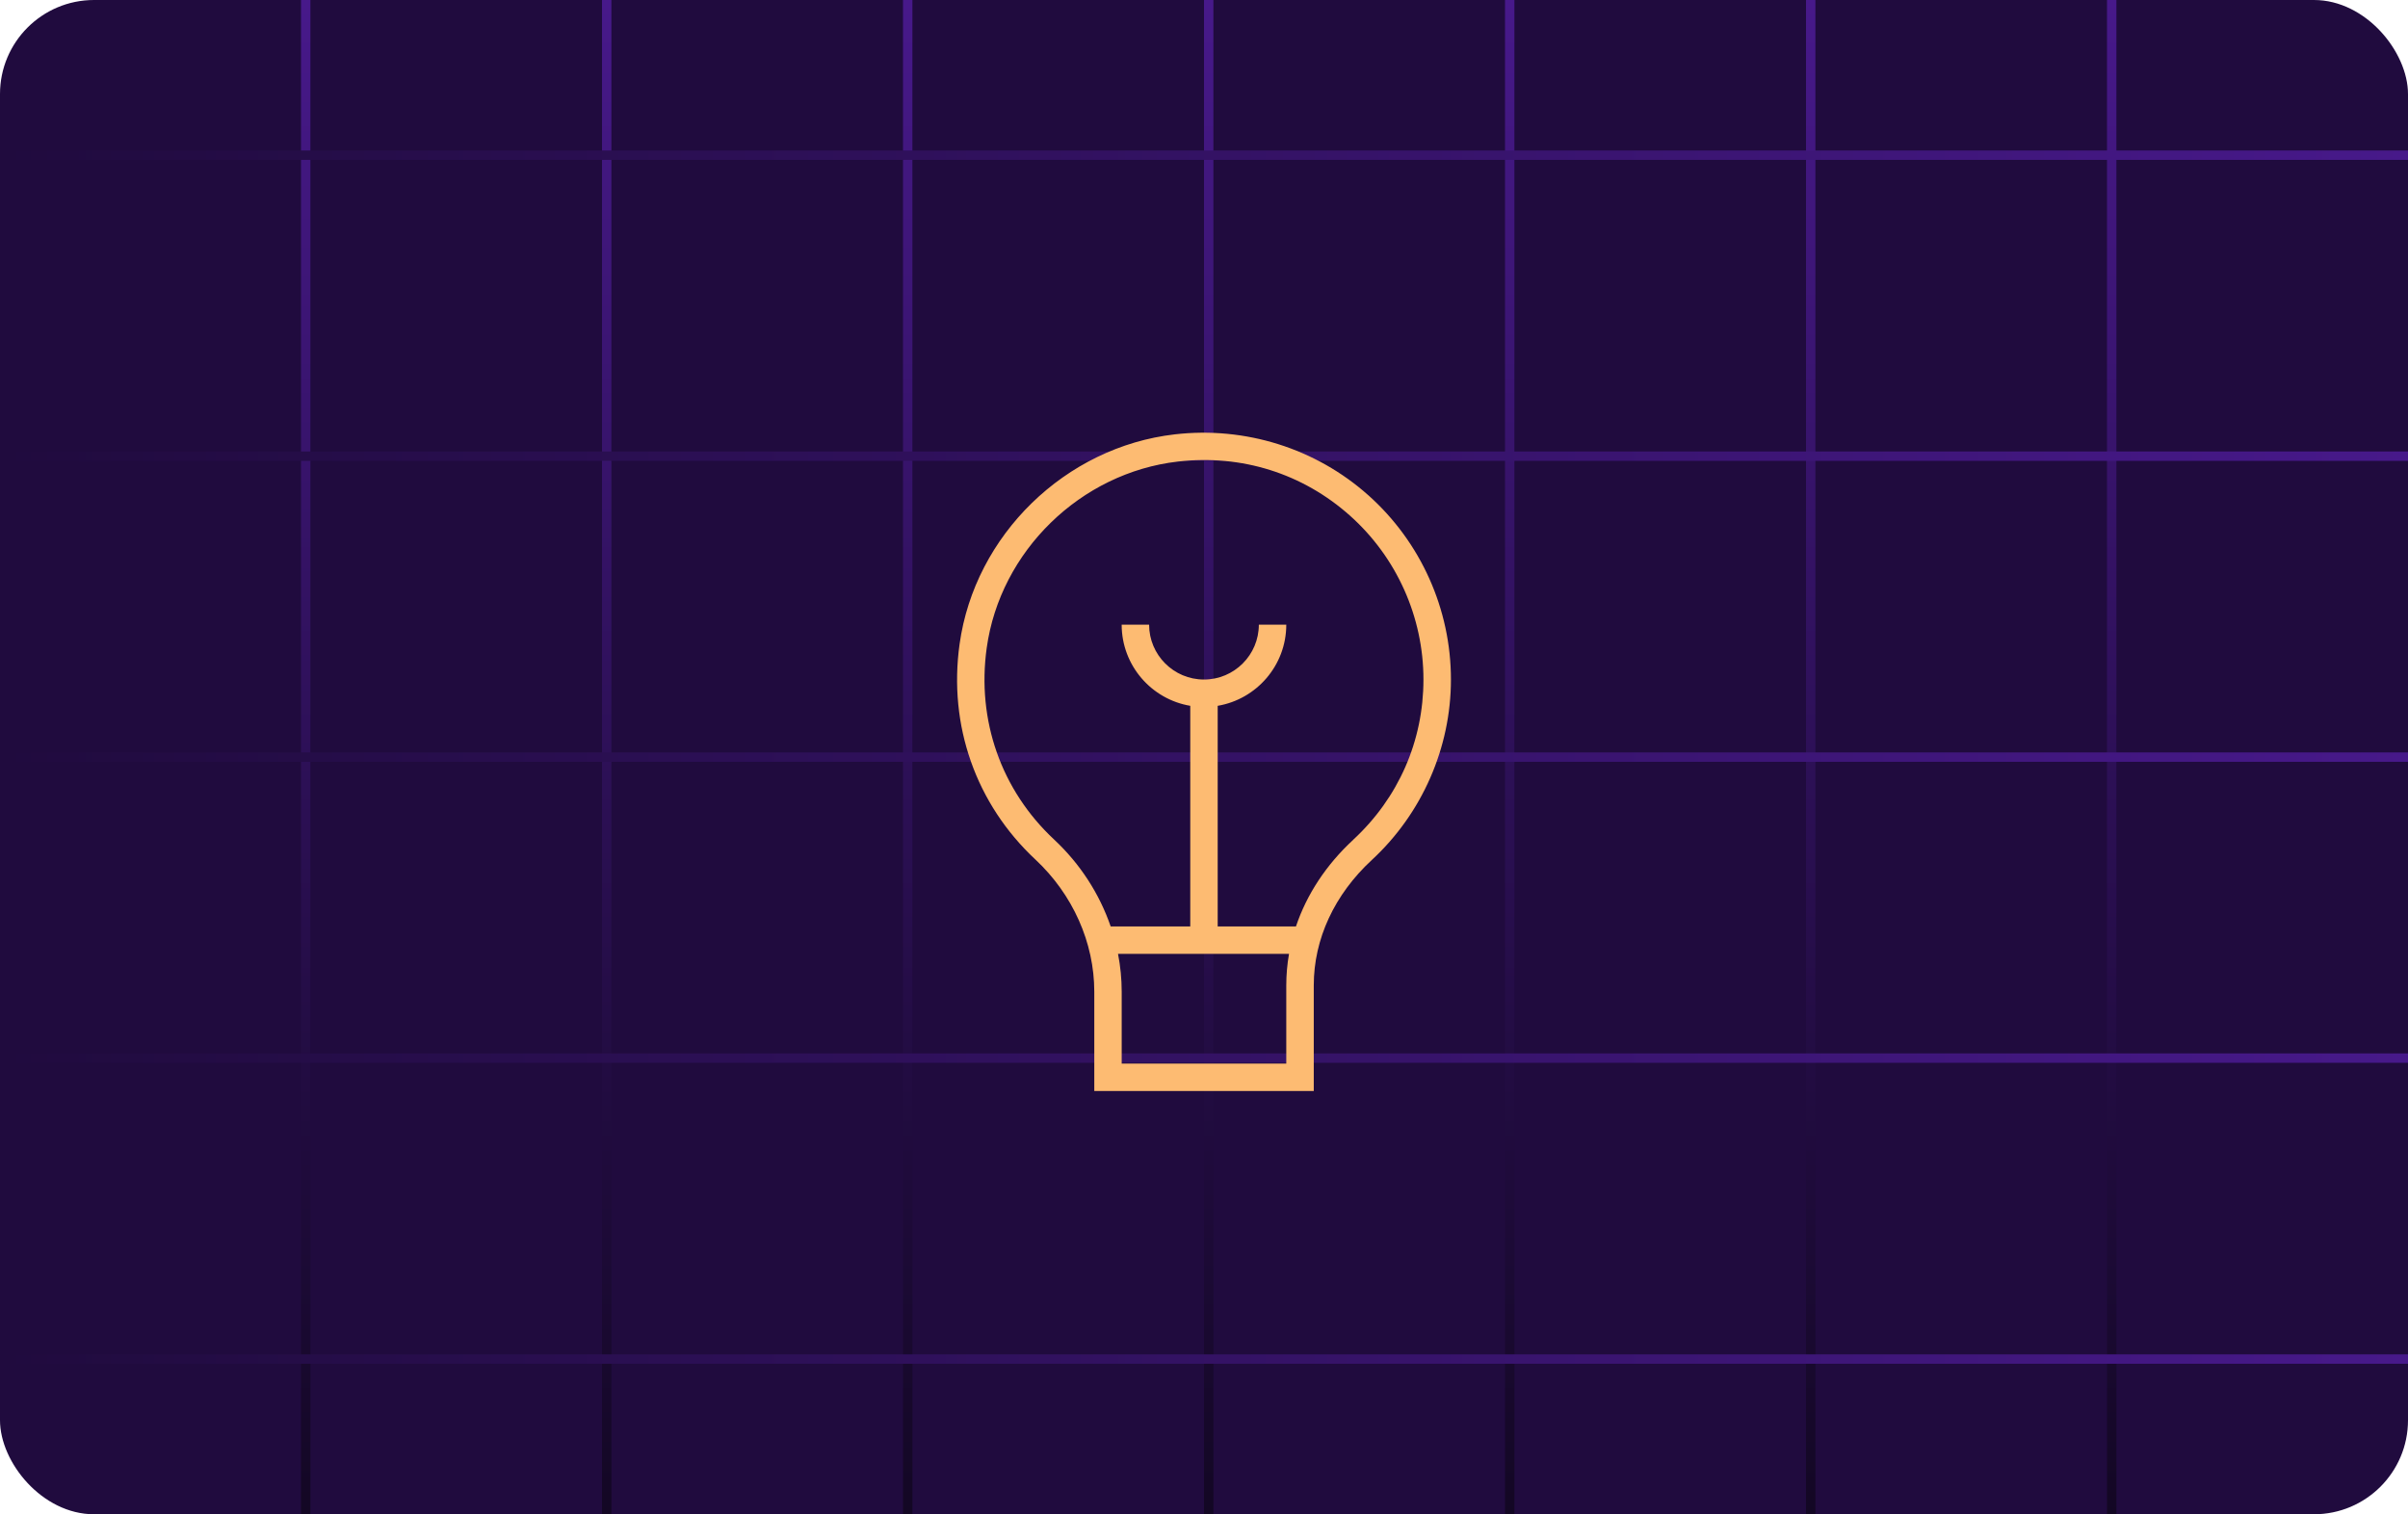
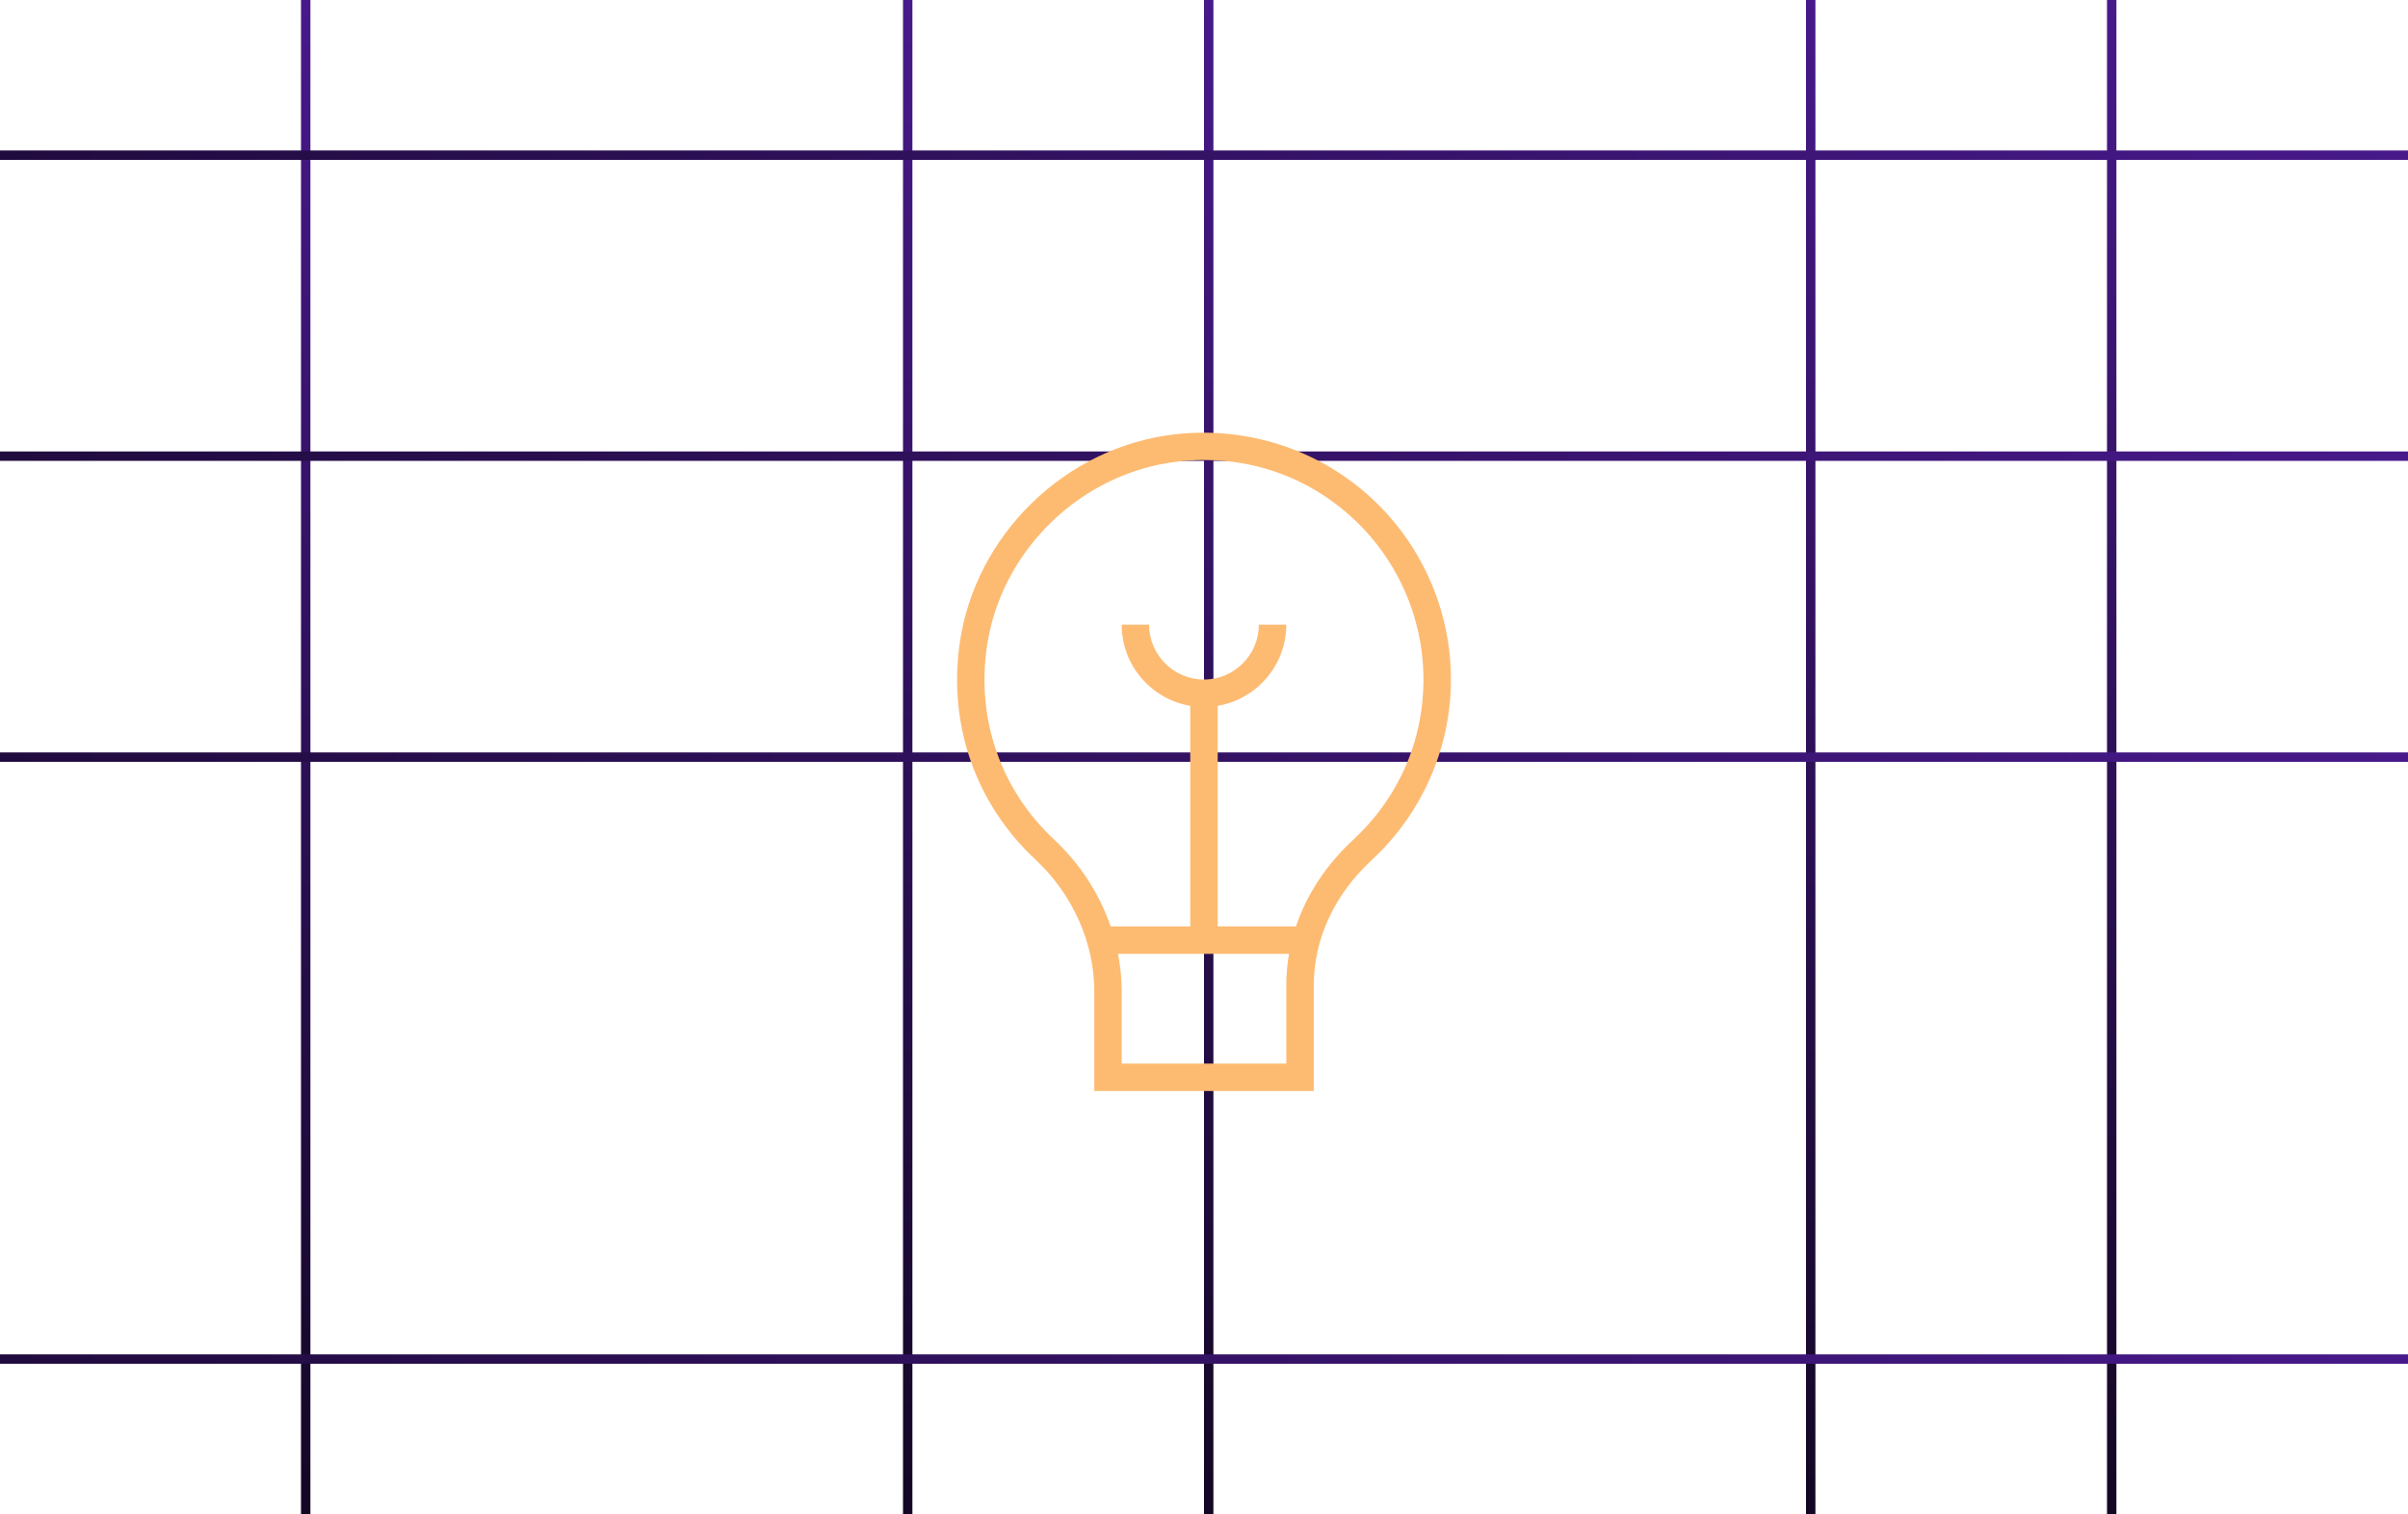
<svg xmlns="http://www.w3.org/2000/svg" width="256" height="161" viewBox="0 0 256 161" fill="none">
-   <rect width="256" height="161" rx="10" fill="#200B3E" />
  <line x1="32.5" y1="-2.18557e-08" x2="32.5" y2="161" stroke="url(#paint0_linear_471_27)" />
-   <line x1="64.5" y1="-2.18557e-08" x2="64.5" y2="161" stroke="url(#paint1_linear_471_27)" />
  <line x1="96.5" y1="-2.18557e-08" x2="96.5" y2="161" stroke="url(#paint2_linear_471_27)" />
  <line x1="128.5" y1="-2.18557e-08" x2="128.5" y2="161" stroke="url(#paint3_linear_471_27)" />
-   <line x1="160.5" y1="-2.18557e-08" x2="160.5" y2="161" stroke="url(#paint4_linear_471_27)" />
  <line x1="192.5" y1="-2.18557e-08" x2="192.5" y2="161" stroke="url(#paint5_linear_471_27)" />
  <line x1="224.5" y1="-2.18557e-08" x2="224.5" y2="161" stroke="url(#paint6_linear_471_27)" />
  <line y1="16.5" x2="256" y2="16.5" stroke="url(#paint7_linear_471_27)" />
  <line y1="48.5" x2="256" y2="48.5" stroke="url(#paint8_linear_471_27)" />
  <line y1="80.5" x2="256" y2="80.5" stroke="url(#paint9_linear_471_27)" />
-   <line y1="112.5" x2="256" y2="112.5" stroke="url(#paint10_linear_471_27)" />
  <line y1="144.5" x2="256" y2="144.5" stroke="url(#paint11_linear_471_27)" />
  <g clip-path="url(#clip0_471_27)">
-     <path d="M145.462 52.65C139.885 47.677 132.398 45.318 124.9 46.181C113.253 47.517 103.628 56.897 102.015 68.482C100.808 77.127 103.745 85.477 110.077 91.389C114.053 95.102 116.336 100.224 116.336 105.436V116H139.67V104.762C139.67 99.845 141.863 95.111 145.847 91.43C151.188 86.489 154.253 79.498 154.253 72.25C154.253 64.775 151.05 57.632 145.465 52.65H145.462ZM136.75 113.083H119.25V105.436C119.25 104.085 119.116 102.738 118.859 101.417H137.039C136.846 102.516 136.747 103.633 136.747 104.762V113.083H136.75ZM143.864 89.289C140.985 91.949 138.92 95.102 137.777 98.5H129.455V75.044C133.588 74.347 136.747 70.745 136.747 66.417H133.83C133.83 69.634 131.214 72.25 127.997 72.25C124.78 72.25 122.164 69.634 122.164 66.417H119.247C119.247 70.745 122.406 74.347 126.539 75.044V98.5H118.078C116.89 95.041 114.837 91.847 112.06 89.257C106.434 84.001 103.827 76.578 104.9 68.884C106.332 58.594 114.881 50.264 125.226 49.074C132.002 48.295 138.488 50.34 143.52 54.826C148.481 59.253 151.33 65.603 151.33 72.247C151.33 78.78 148.679 84.832 143.861 89.286L143.864 89.289Z" fill="#FDBB72" />
+     <path d="M145.462 52.65C139.885 47.677 132.398 45.318 124.9 46.181C113.253 47.517 103.628 56.897 102.015 68.482C100.808 77.127 103.745 85.477 110.077 91.389C114.053 95.102 116.336 100.224 116.336 105.436V116H139.67V104.762C139.67 99.845 141.863 95.111 145.847 91.43C151.188 86.489 154.253 79.498 154.253 72.25C154.253 64.775 151.05 57.632 145.465 52.65H145.462ZM136.75 113.083H119.25V105.436C119.25 104.085 119.116 102.738 118.859 101.417H137.039C136.846 102.516 136.747 103.633 136.747 104.762H136.75ZM143.864 89.289C140.985 91.949 138.92 95.102 137.777 98.5H129.455V75.044C133.588 74.347 136.747 70.745 136.747 66.417H133.83C133.83 69.634 131.214 72.25 127.997 72.25C124.78 72.25 122.164 69.634 122.164 66.417H119.247C119.247 70.745 122.406 74.347 126.539 75.044V98.5H118.078C116.89 95.041 114.837 91.847 112.06 89.257C106.434 84.001 103.827 76.578 104.9 68.884C106.332 58.594 114.881 50.264 125.226 49.074C132.002 48.295 138.488 50.34 143.52 54.826C148.481 59.253 151.33 65.603 151.33 72.247C151.33 78.78 148.679 84.832 143.861 89.286L143.864 89.289Z" fill="#FDBB72" />
  </g>
  <defs>
    <linearGradient id="paint0_linear_471_27" x1="31.5" y1="2.18557e-08" x2="31.5" y2="161" gradientUnits="userSpaceOnUse">
      <stop stop-color="#47198A" />
      <stop offset="1" stop-color="#130724" />
    </linearGradient>
    <linearGradient id="paint1_linear_471_27" x1="63.5" y1="2.18557e-08" x2="63.5" y2="161" gradientUnits="userSpaceOnUse">
      <stop stop-color="#47198A" />
      <stop offset="1" stop-color="#130724" />
    </linearGradient>
    <linearGradient id="paint2_linear_471_27" x1="95.5" y1="2.18557e-08" x2="95.5" y2="161" gradientUnits="userSpaceOnUse">
      <stop stop-color="#47198A" />
      <stop offset="1" stop-color="#130724" />
    </linearGradient>
    <linearGradient id="paint3_linear_471_27" x1="127.5" y1="2.18557e-08" x2="127.5" y2="161" gradientUnits="userSpaceOnUse">
      <stop stop-color="#47198A" />
      <stop offset="1" stop-color="#130724" />
    </linearGradient>
    <linearGradient id="paint4_linear_471_27" x1="159.5" y1="2.18557e-08" x2="159.5" y2="161" gradientUnits="userSpaceOnUse">
      <stop stop-color="#47198A" />
      <stop offset="1" stop-color="#130724" />
    </linearGradient>
    <linearGradient id="paint5_linear_471_27" x1="191.5" y1="2.18557e-08" x2="191.5" y2="161" gradientUnits="userSpaceOnUse">
      <stop stop-color="#47198A" />
      <stop offset="1" stop-color="#130724" />
    </linearGradient>
    <linearGradient id="paint6_linear_471_27" x1="223.5" y1="2.18557e-08" x2="223.5" y2="161" gradientUnits="userSpaceOnUse">
      <stop stop-color="#47198A" />
      <stop offset="1" stop-color="#130724" />
    </linearGradient>
    <linearGradient id="paint7_linear_471_27" x1="0" y1="17.5" x2="256" y2="17.5" gradientUnits="userSpaceOnUse">
      <stop stop-color="#200B3E" />
      <stop offset="1" stop-color="#47198A" />
    </linearGradient>
    <linearGradient id="paint8_linear_471_27" x1="0" y1="49.5" x2="256" y2="49.5" gradientUnits="userSpaceOnUse">
      <stop stop-color="#200B3E" />
      <stop offset="1" stop-color="#47198A" />
    </linearGradient>
    <linearGradient id="paint9_linear_471_27" x1="0" y1="81.5" x2="256" y2="81.5" gradientUnits="userSpaceOnUse">
      <stop stop-color="#200B3E" />
      <stop offset="1" stop-color="#47198A" />
    </linearGradient>
    <linearGradient id="paint10_linear_471_27" x1="0" y1="113.5" x2="256" y2="113.5" gradientUnits="userSpaceOnUse">
      <stop stop-color="#200B3E" />
      <stop offset="1" stop-color="#47198A" />
    </linearGradient>
    <linearGradient id="paint11_linear_471_27" x1="0" y1="145.5" x2="256" y2="145.5" gradientUnits="userSpaceOnUse">
      <stop stop-color="#200B3E" />
      <stop offset="1" stop-color="#47198A" />
    </linearGradient>
    <clipPath id="clip0_471_27">
      <rect width="70" height="70" fill="white" transform="translate(93 46)" />
    </clipPath>
  </defs>
</svg>